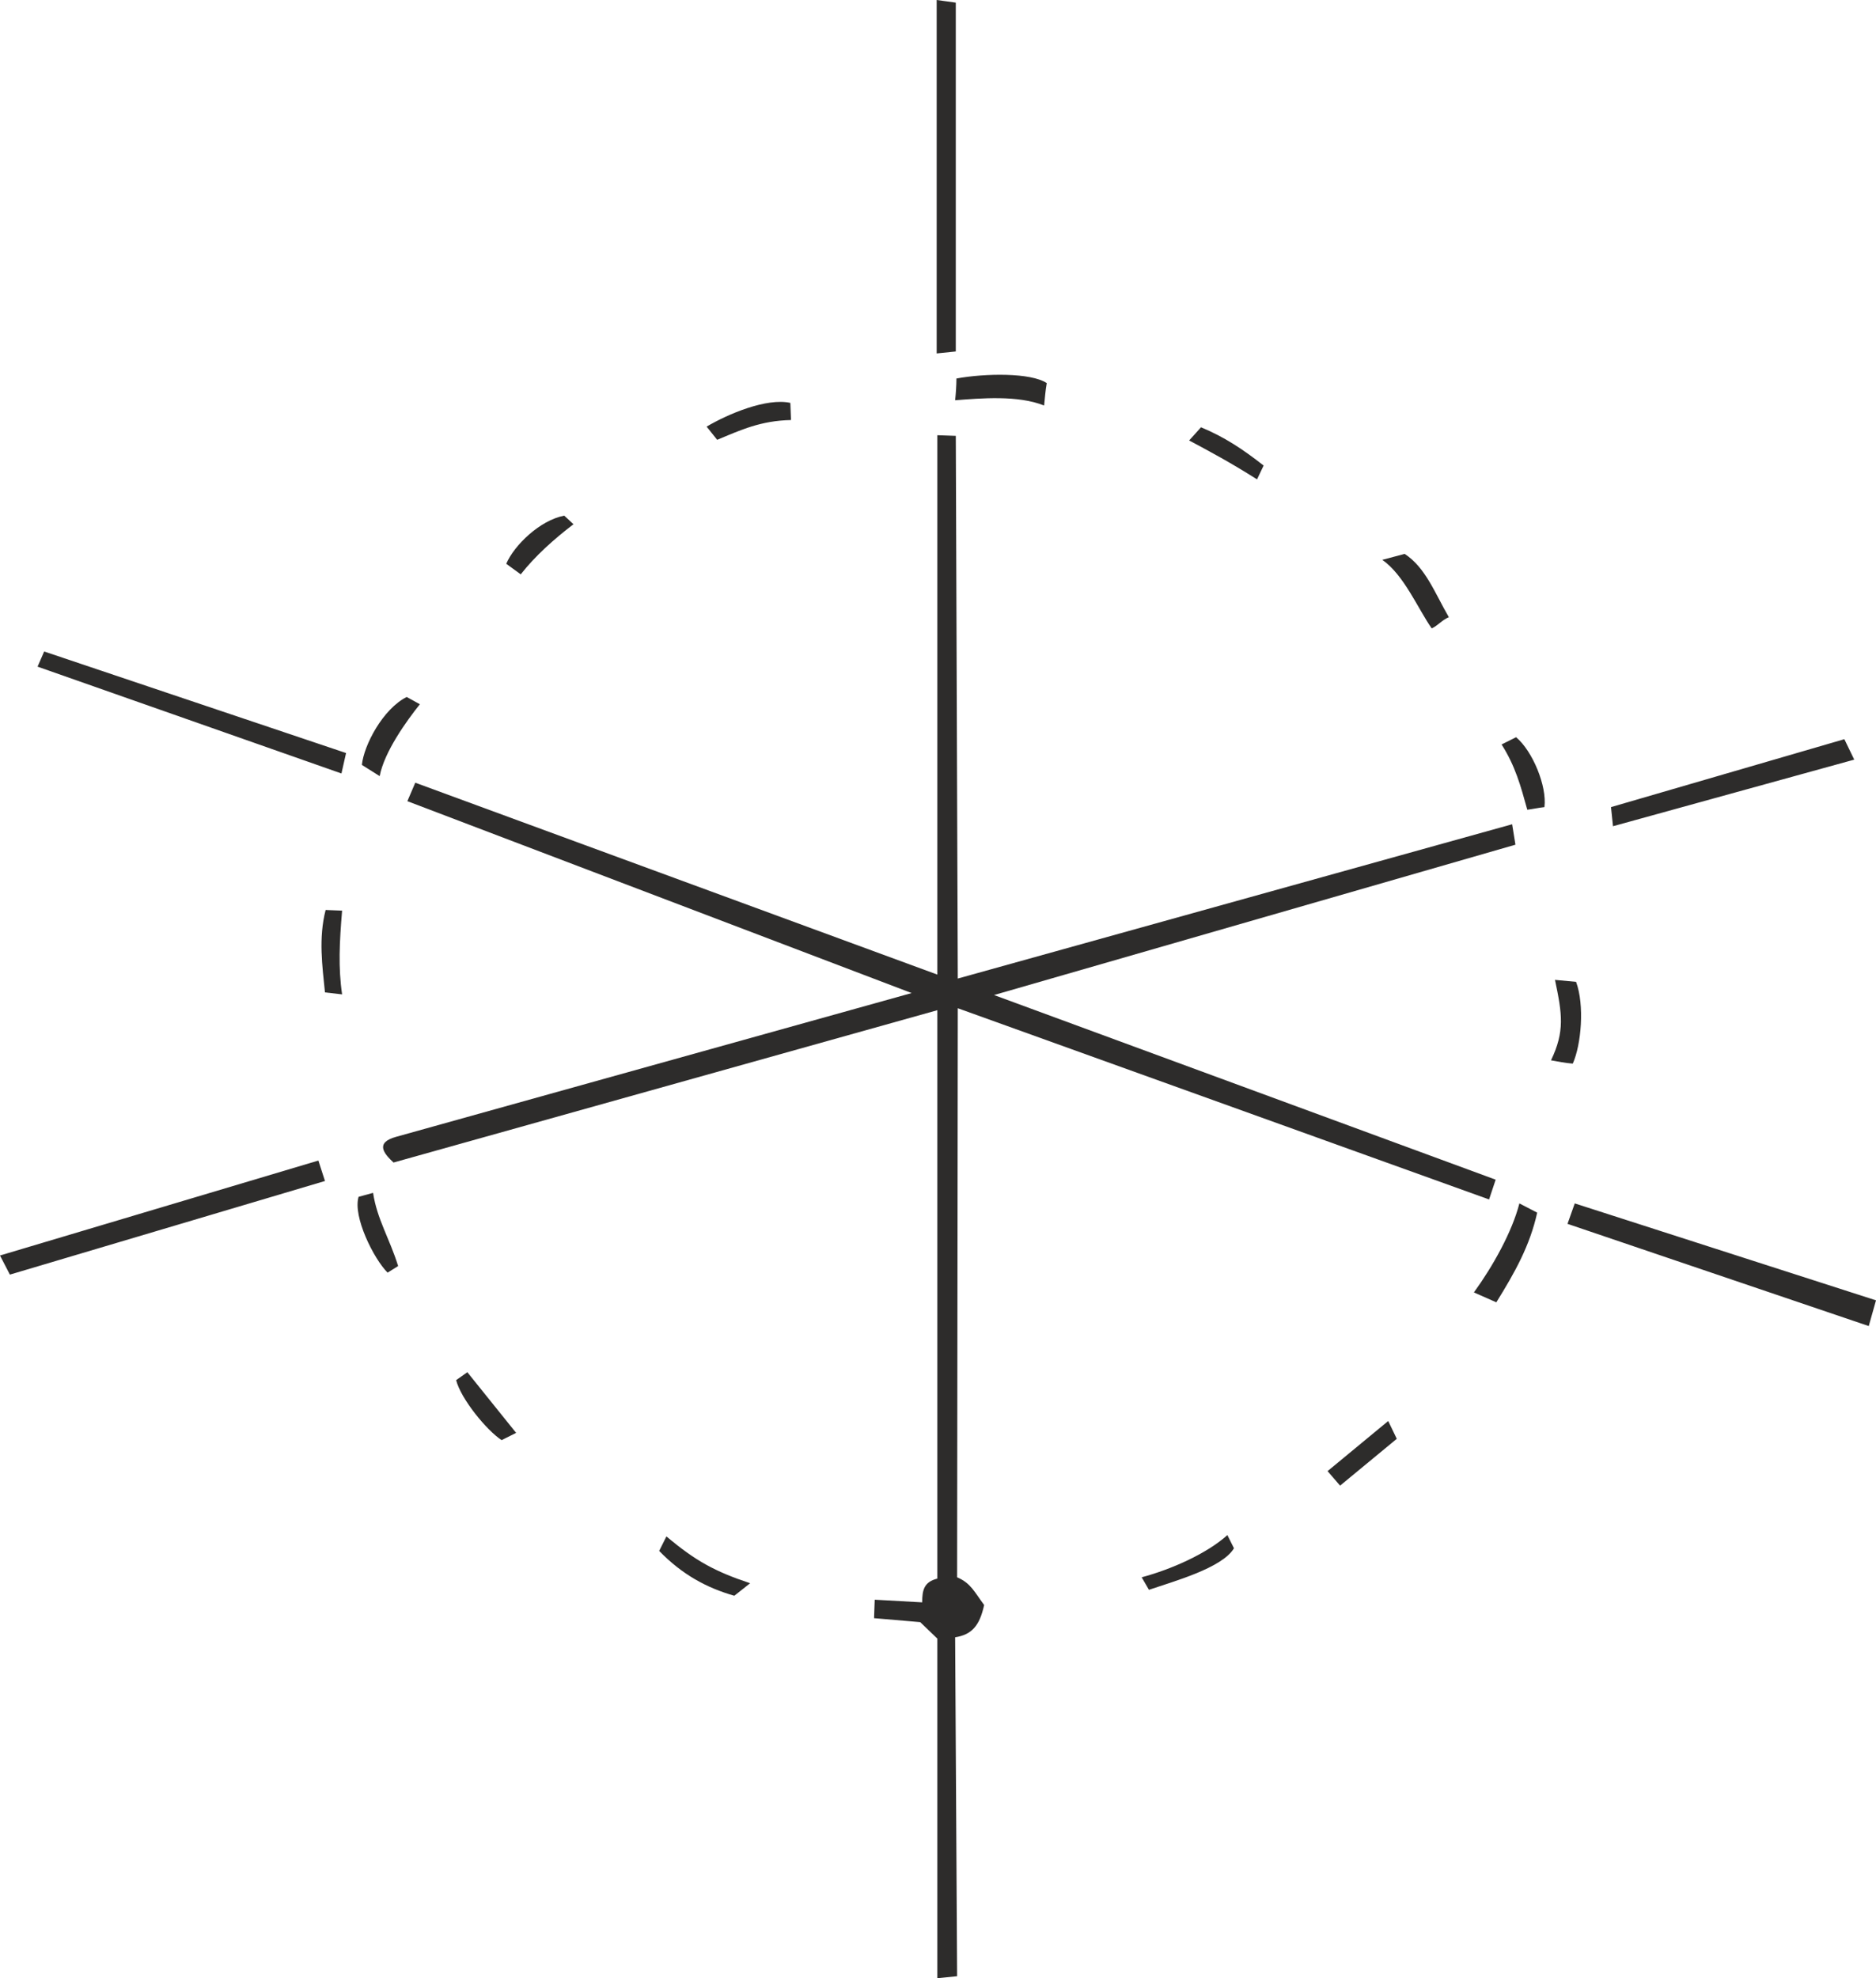
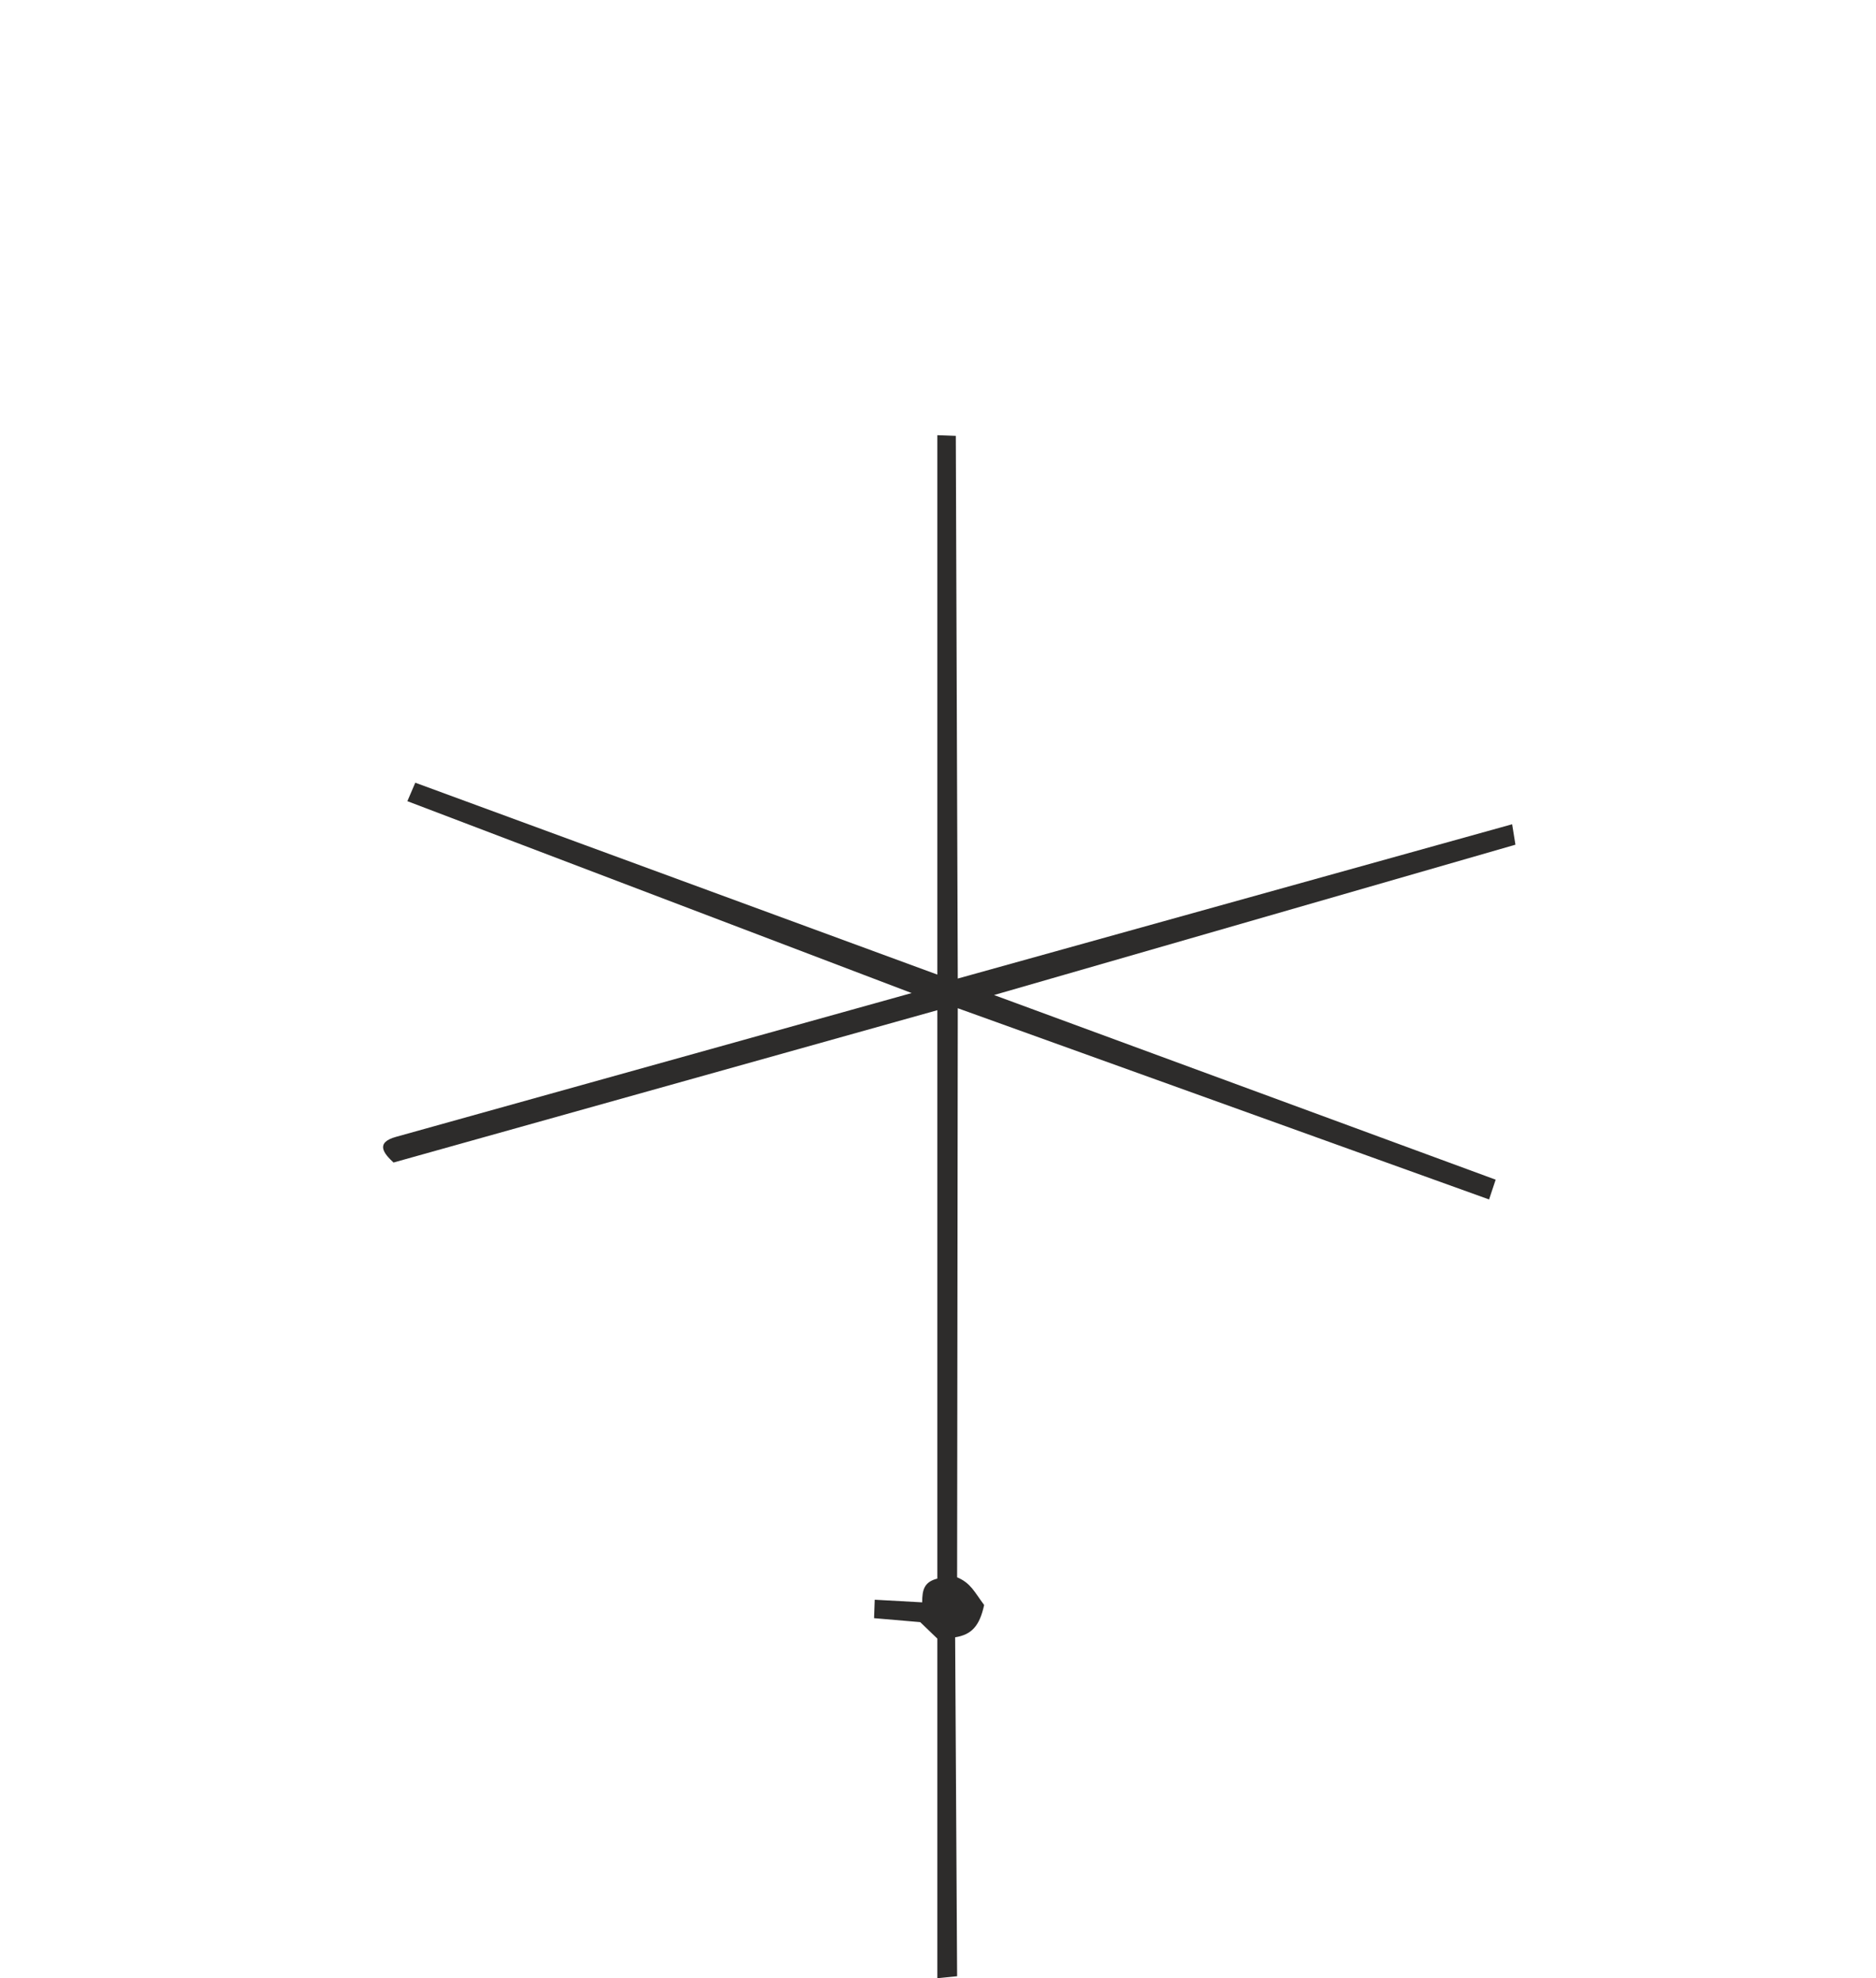
<svg xmlns="http://www.w3.org/2000/svg" width="273.216" height="288" viewBox="0 0 204.912 216">
  <path d="m299.726 528.729-2.16.216v-37.08l-1.872-1.8-5.04-.432.072-2.016 5.184.288c0-1.368.216-2.232 1.656-2.592v-62.064l-59.4 16.632c-1.008-.936-2.088-2.16.288-2.808l56.304-15.696-55.08-20.952.864-2.016 57.024 20.952v-58.896l2.016.072.216 59.256 60.552-16.848.36 2.232-56.952 16.416 54.792 20.16-.72 2.16-58.032-20.88-.072 62.136c1.512.648 1.872 1.584 2.952 3.024-.504 2.304-1.368 3.24-3.168 3.528z" style="fill:#2d2c2b" transform="translate(-195.182 -312.945)" />
-   <path d="m320.678 486.537-.792-1.368c3.24-.864 7.128-2.592 9.36-4.608l.72 1.44c-1.296 2.16-6.552 3.6-9.288 4.536zm-45.288.648c-3.024-.864-5.688-2.304-8.208-4.896l.792-1.584c3.168 2.664 5.256 3.816 9.144 5.112zm64.8-13.608 6.624-5.472.936 1.944-6.192 5.112zm-90.216-3.384c-1.656-1.08-4.464-4.536-4.968-6.552l1.224-.864 5.328 6.624zm116.424-23.616.792-2.232 32.904 10.584-.792 2.808zm-10.224 7.488c2.088-2.88 4.176-6.624 4.968-9.72l1.944 1.008c-.792 3.6-2.448 6.552-4.464 9.792zm-118.656-2.16c-1.512-1.512-3.816-6.12-3.168-8.28l1.584-.432c.432 2.88 1.8 4.968 2.736 7.992zm-41.256.215-1.08-2.087 34.776-10.368.72 2.232zm168.336-23.4c1.512-3.167 1.224-5.04.432-8.783l2.304.216c.936 2.52.576 6.84-.36 8.928-.864-.072-1.584-.216-2.376-.36zm-133.92-7.415c-.288-2.88-.72-5.904.072-9l1.8.072c-.288 3.456-.432 6.192 0 9.144zm140.688-18.145-.216-2.087 25.488-7.416 1.08 2.232zm-9.36-1.8c-.72-2.591-1.296-4.751-2.808-7.127l1.584-.792c1.8 1.512 3.384 5.328 3.096 7.632-.648.072-1.296.216-1.872.288zm-127.296-4.895c.216-2.16 2.304-6.12 4.896-7.416l1.44.792c-1.44 1.8-3.888 5.184-4.392 7.848zm-35.424-10.728.72-1.656 32.976 11.088-.504 2.232zm146.88-11.664 2.448-.648c2.304 1.512 3.312 4.32 4.824 6.912-.72.288-1.224.936-1.872 1.224-1.512-2.16-3.024-5.832-5.4-7.488zm-95.688.432c.864-2.016 3.672-4.752 6.336-5.256l1.008.936c-2.16 1.656-4.176 3.456-5.76 5.472zm74.592-13.465 1.296-1.44c2.592 1.08 4.536 2.377 6.84 4.177l-.72 1.512c-2.952-1.872-5.256-3.096-7.416-4.248zm-51.552-.071-1.152-1.44c2.304-1.368 6.552-3.168 9.144-2.592l.072 1.872c-3.312.072-5.472 1.08-8.064 2.16zm25.992-4.32c.072-.648.144-1.656.144-2.376 3.168-.576 8.136-.648 9.864.504-.144.792-.216 1.728-.288 2.448-2.88-1.152-6.912-.792-9.72-.576zm-2.016-5.112v-38.592l2.088.288v38.088z" style="fill:#2d2c2b" transform="translate(-195.182 -312.945)" />
</svg>